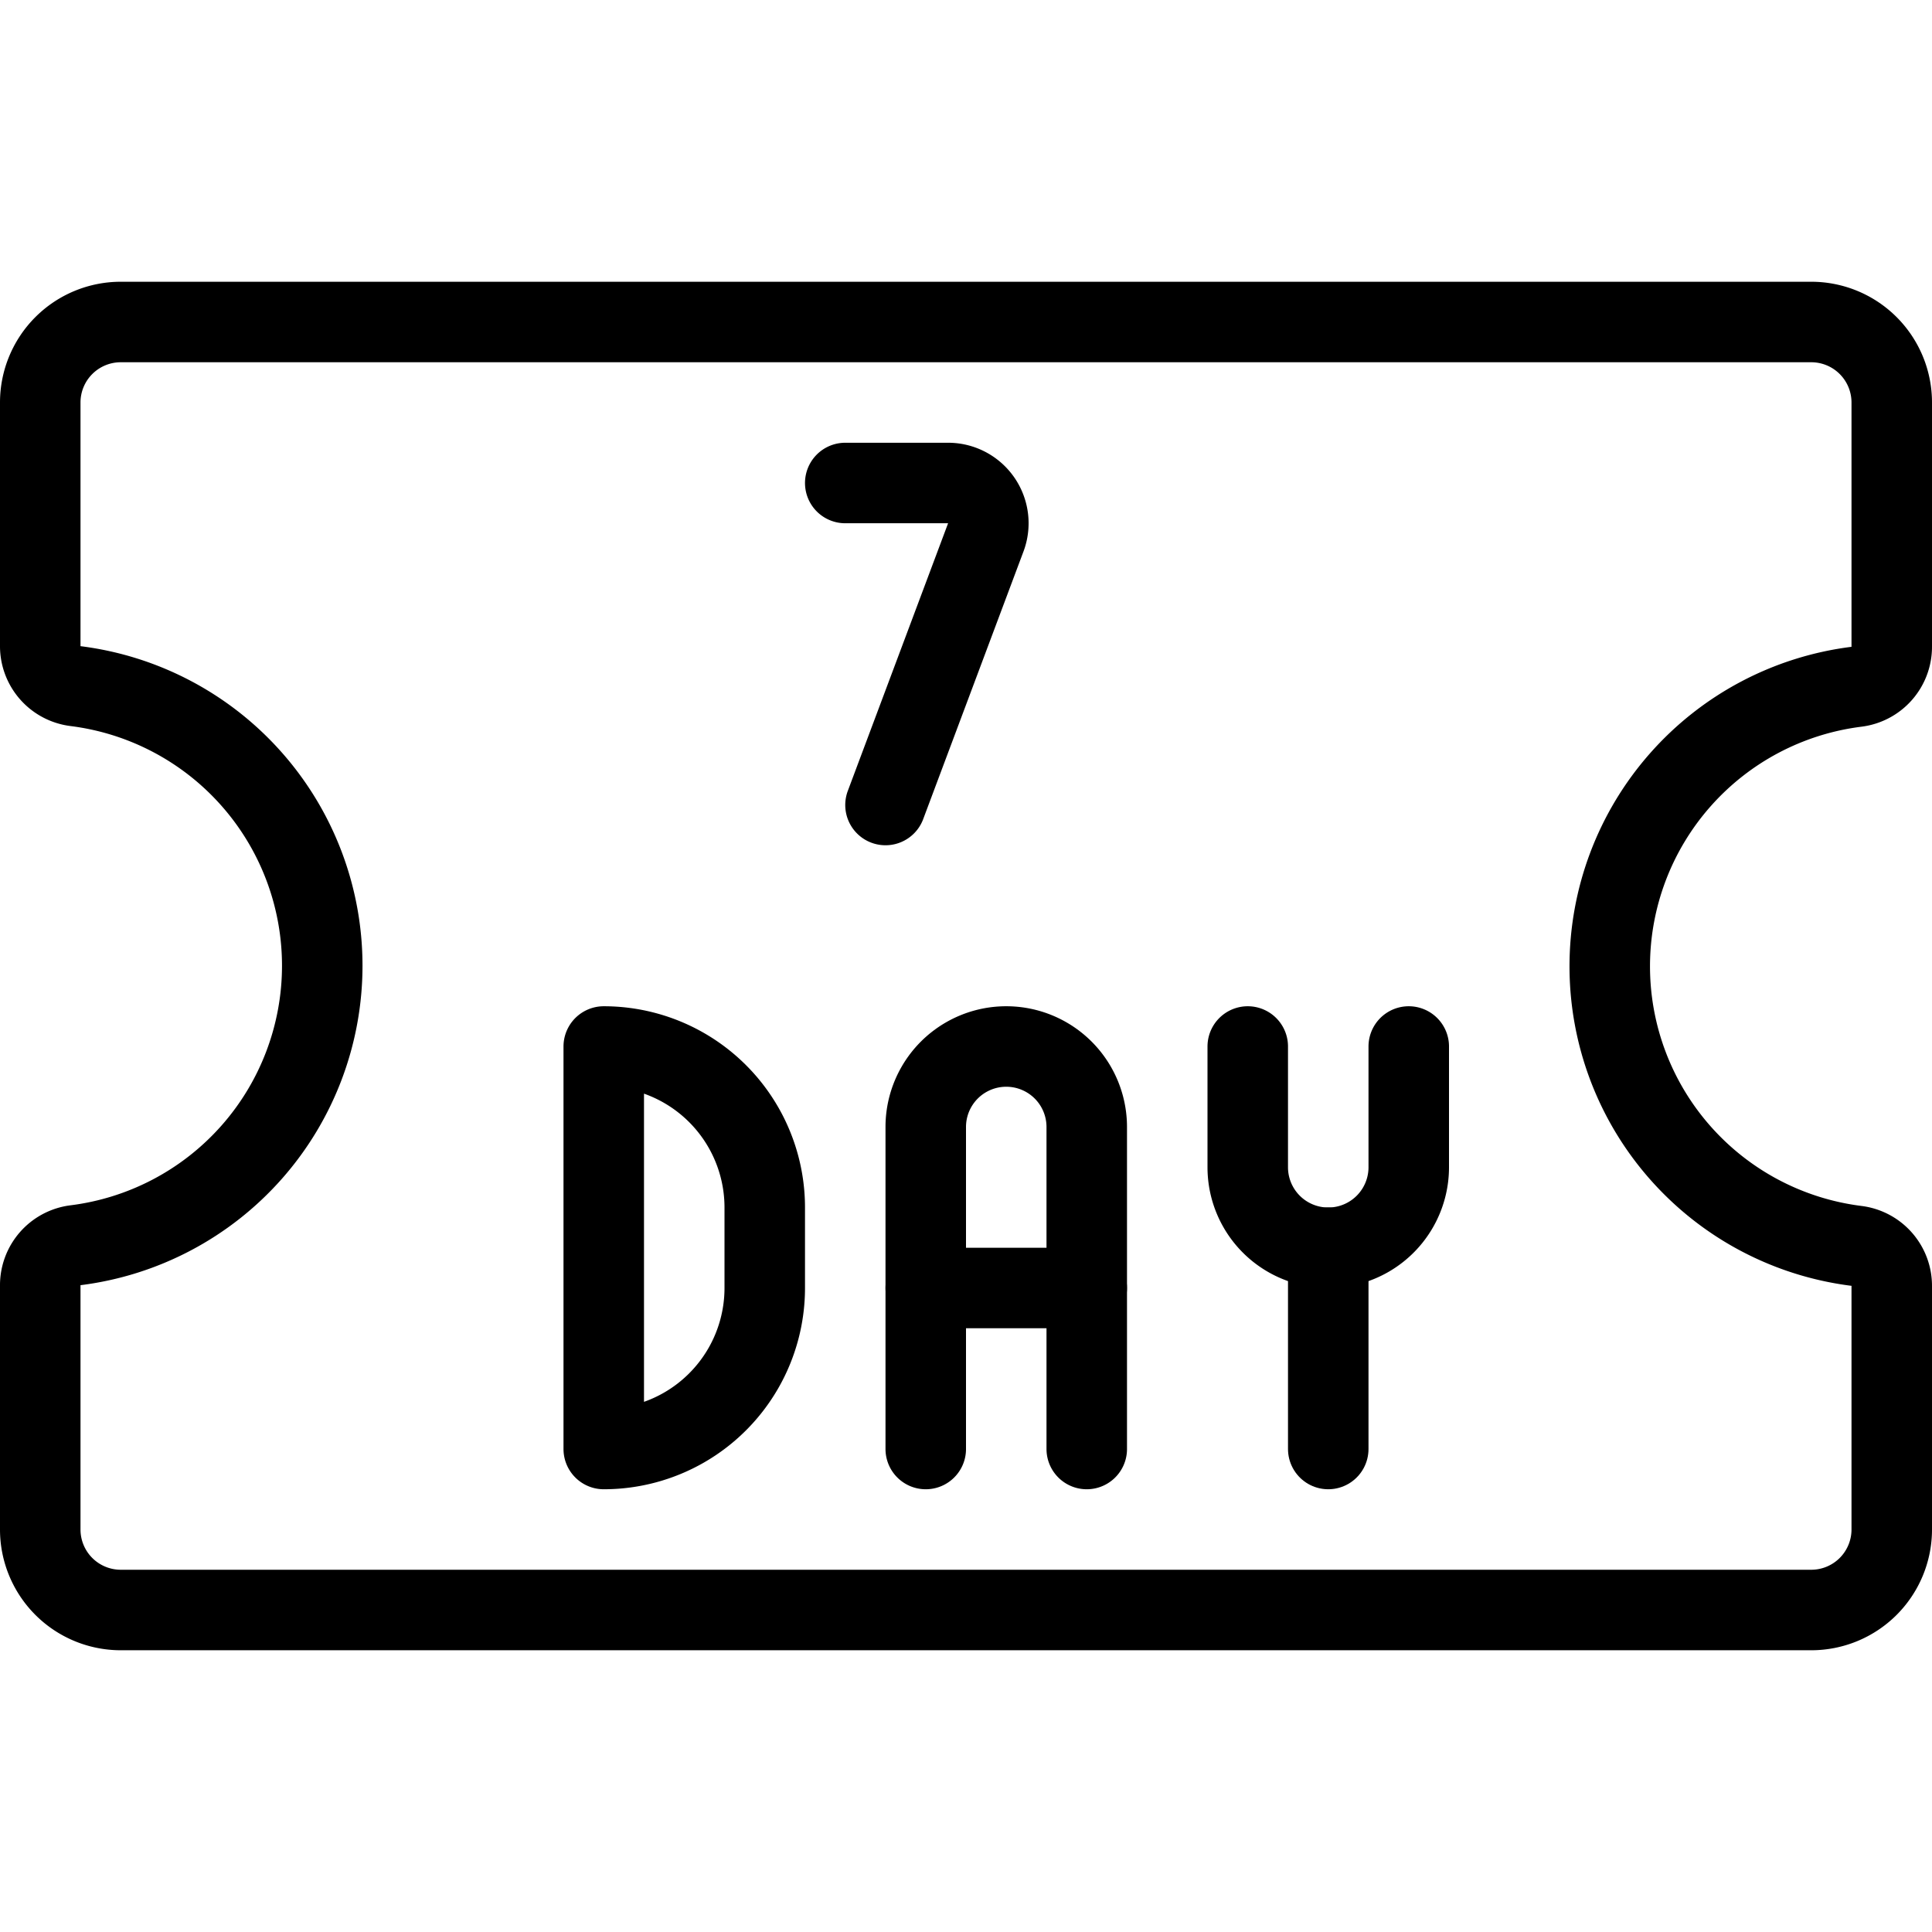
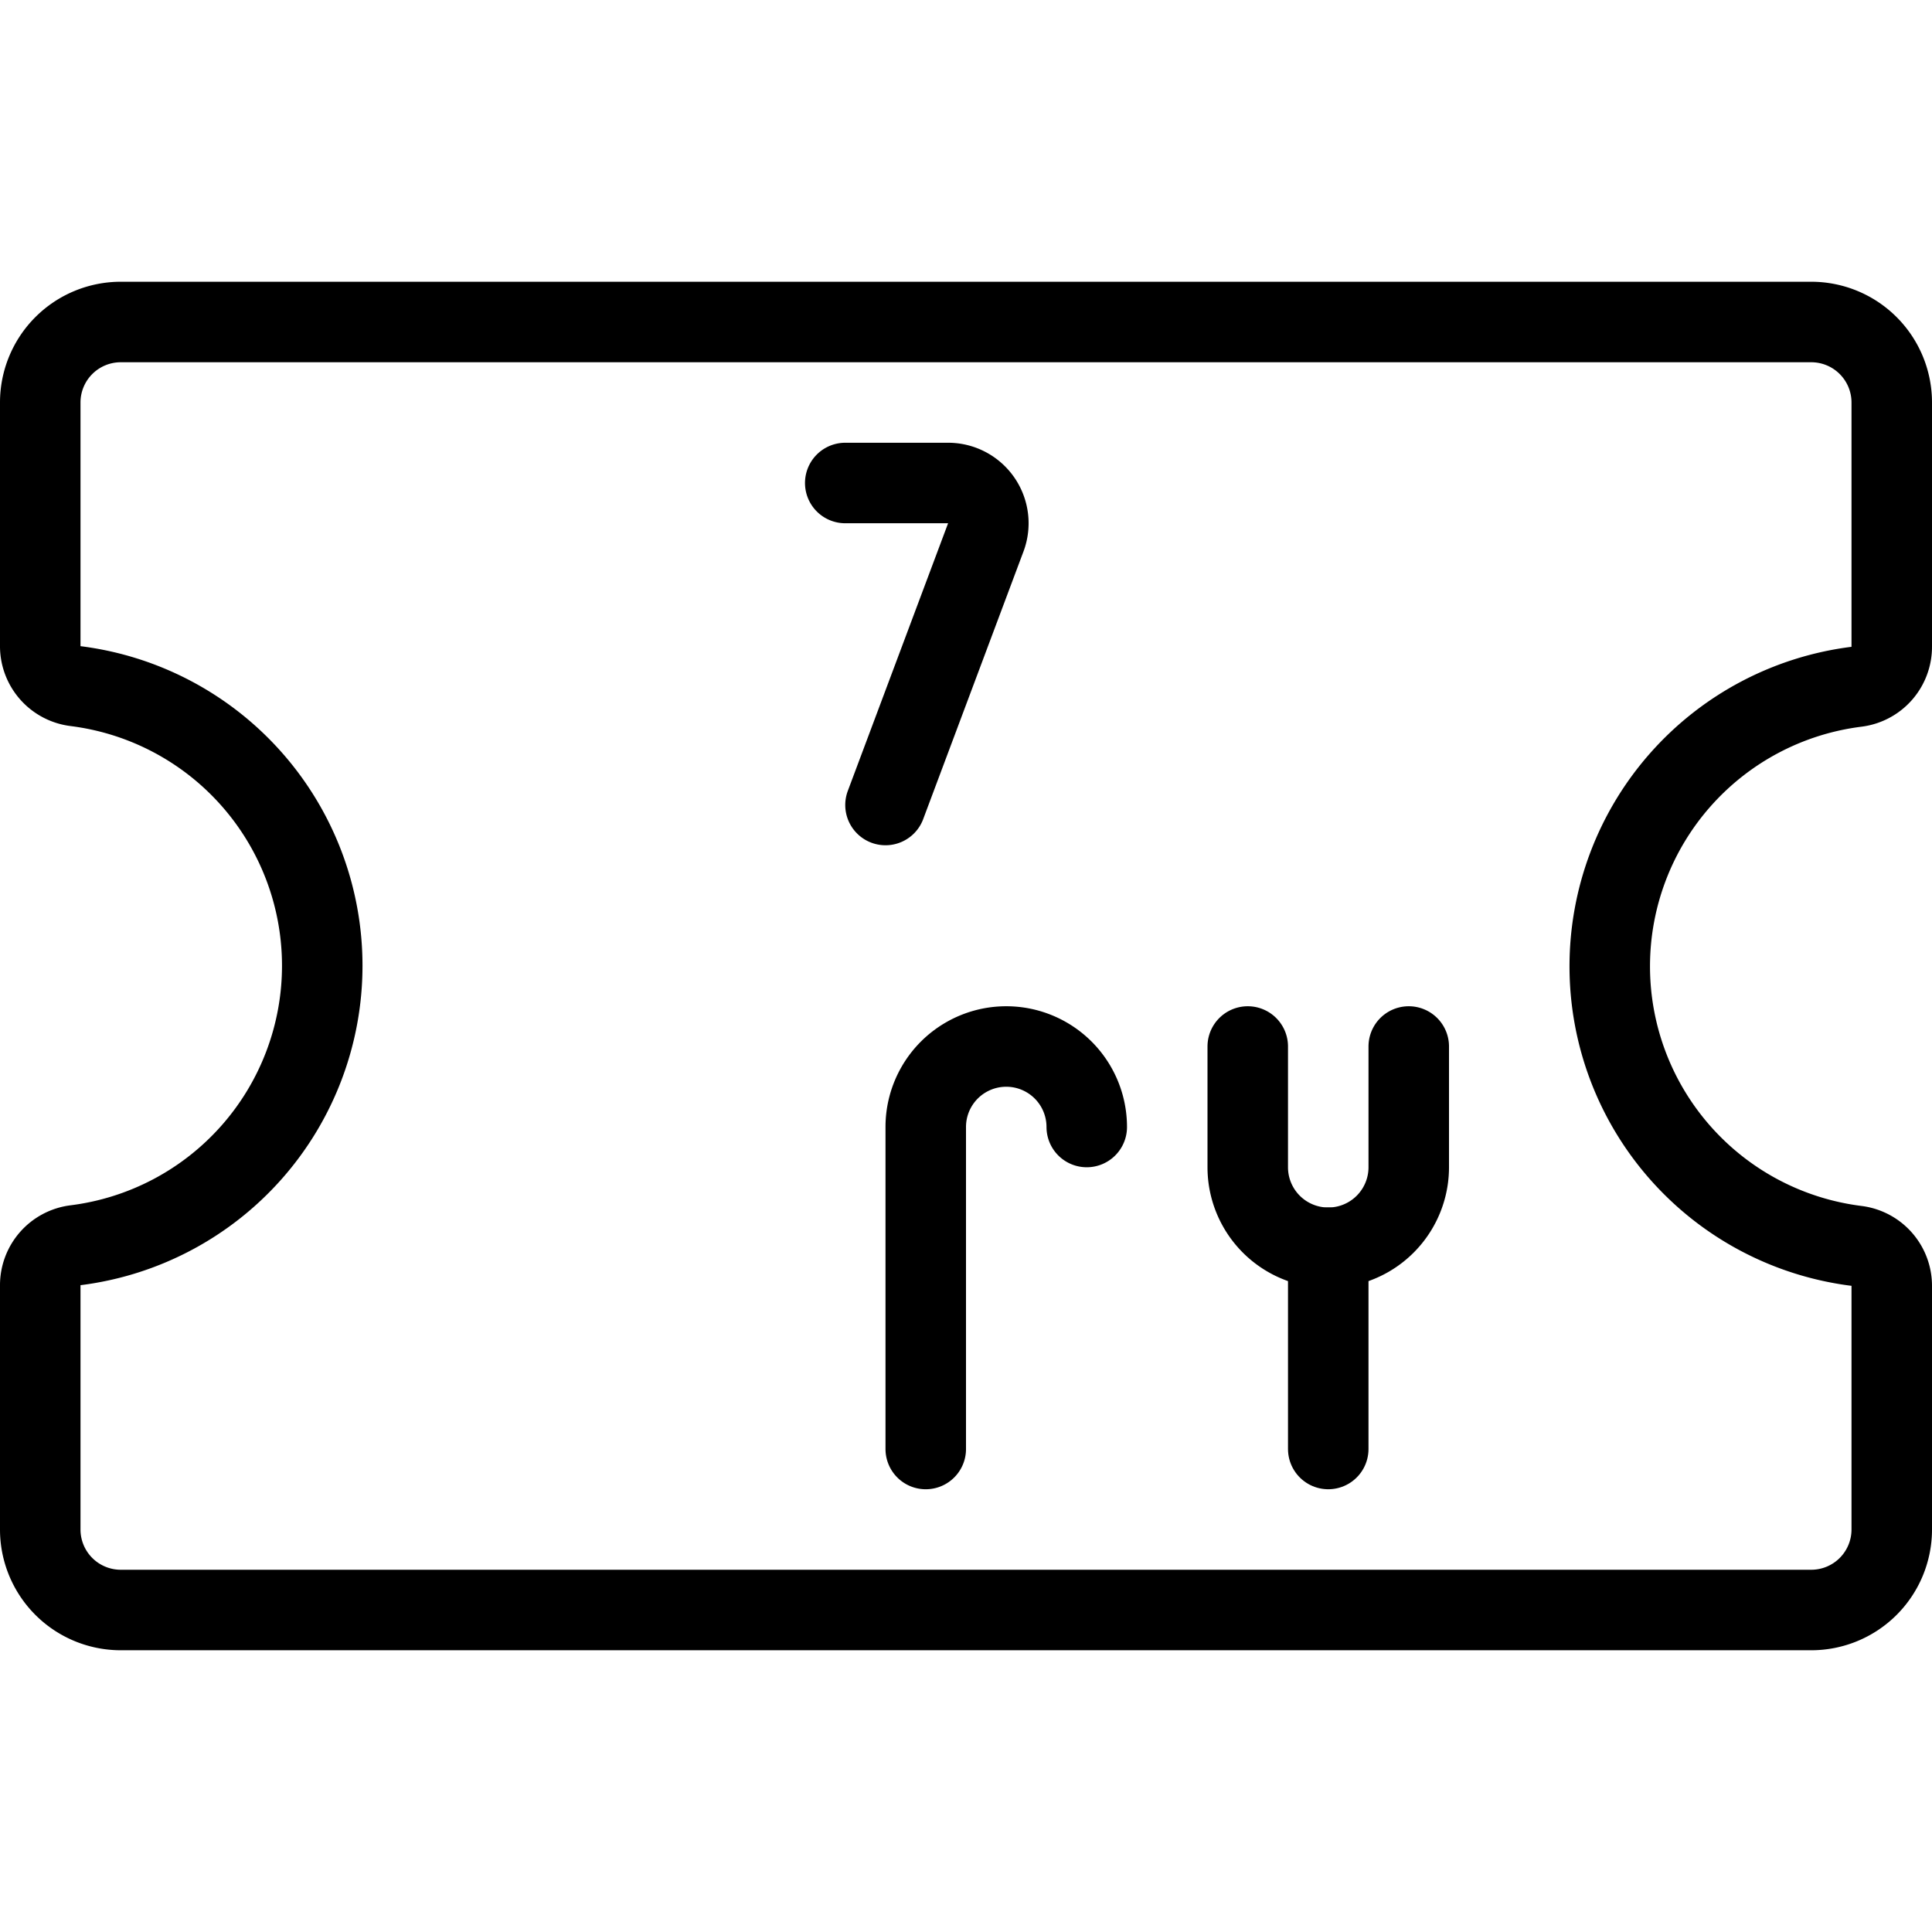
<svg xmlns="http://www.w3.org/2000/svg" viewBox="0 0 24 24">
  <g transform="matrix(1,0,0,1,0,0)">
    <path d="M10.5,6h1.278a.5.5,0,0,1,.468.675L11,10" fill="none" stroke="#000000" stroke-linecap="round" stroke-linejoin="round" />
    <path d="M22.5,4a1,1,0,0,1,1,1V8.031a.5.5,0,0,1-.437.5,3.5,3.5,0,0,0,0,6.946.5.5,0,0,1,.437.5V19a1,1,0,0,1-1,1H1.5a1,1,0,0,1-1-1V15.969a.5.5,0,0,1,.437-.5,3.5,3.5,0,0,0,0-6.946.5.5,0,0,1-.437-.5V5a1,1,0,0,1,1-1Z" fill="none" stroke="#000000" stroke-linecap="round" stroke-linejoin="round" />
-     <path d="M11.5,18V14a1,1,0,0,1,2,0v4" fill="none" stroke="#000000" stroke-linecap="round" stroke-linejoin="round" />
-     <path d="M11.5 16L13.5 16" fill="none" stroke="#000000" stroke-linecap="round" stroke-linejoin="round" />
+     <path d="M11.5,18V14a1,1,0,0,1,2,0" fill="none" stroke="#000000" stroke-linecap="round" stroke-linejoin="round" />
    <path d="M15.5,13v1.5a1,1,0,0,0,2,0V13" fill="none" stroke="#000000" stroke-linecap="round" stroke-linejoin="round" />
    <path d="M16.5 15.5L16.5 18" fill="none" stroke="#000000" stroke-linecap="round" stroke-linejoin="round" />
-     <path d="M7.5,18a2,2,0,0,0,2-2V15a2,2,0,0,0-2-2Z" fill="none" stroke="#000000" stroke-linecap="round" stroke-linejoin="round" />
  </g>
</svg>